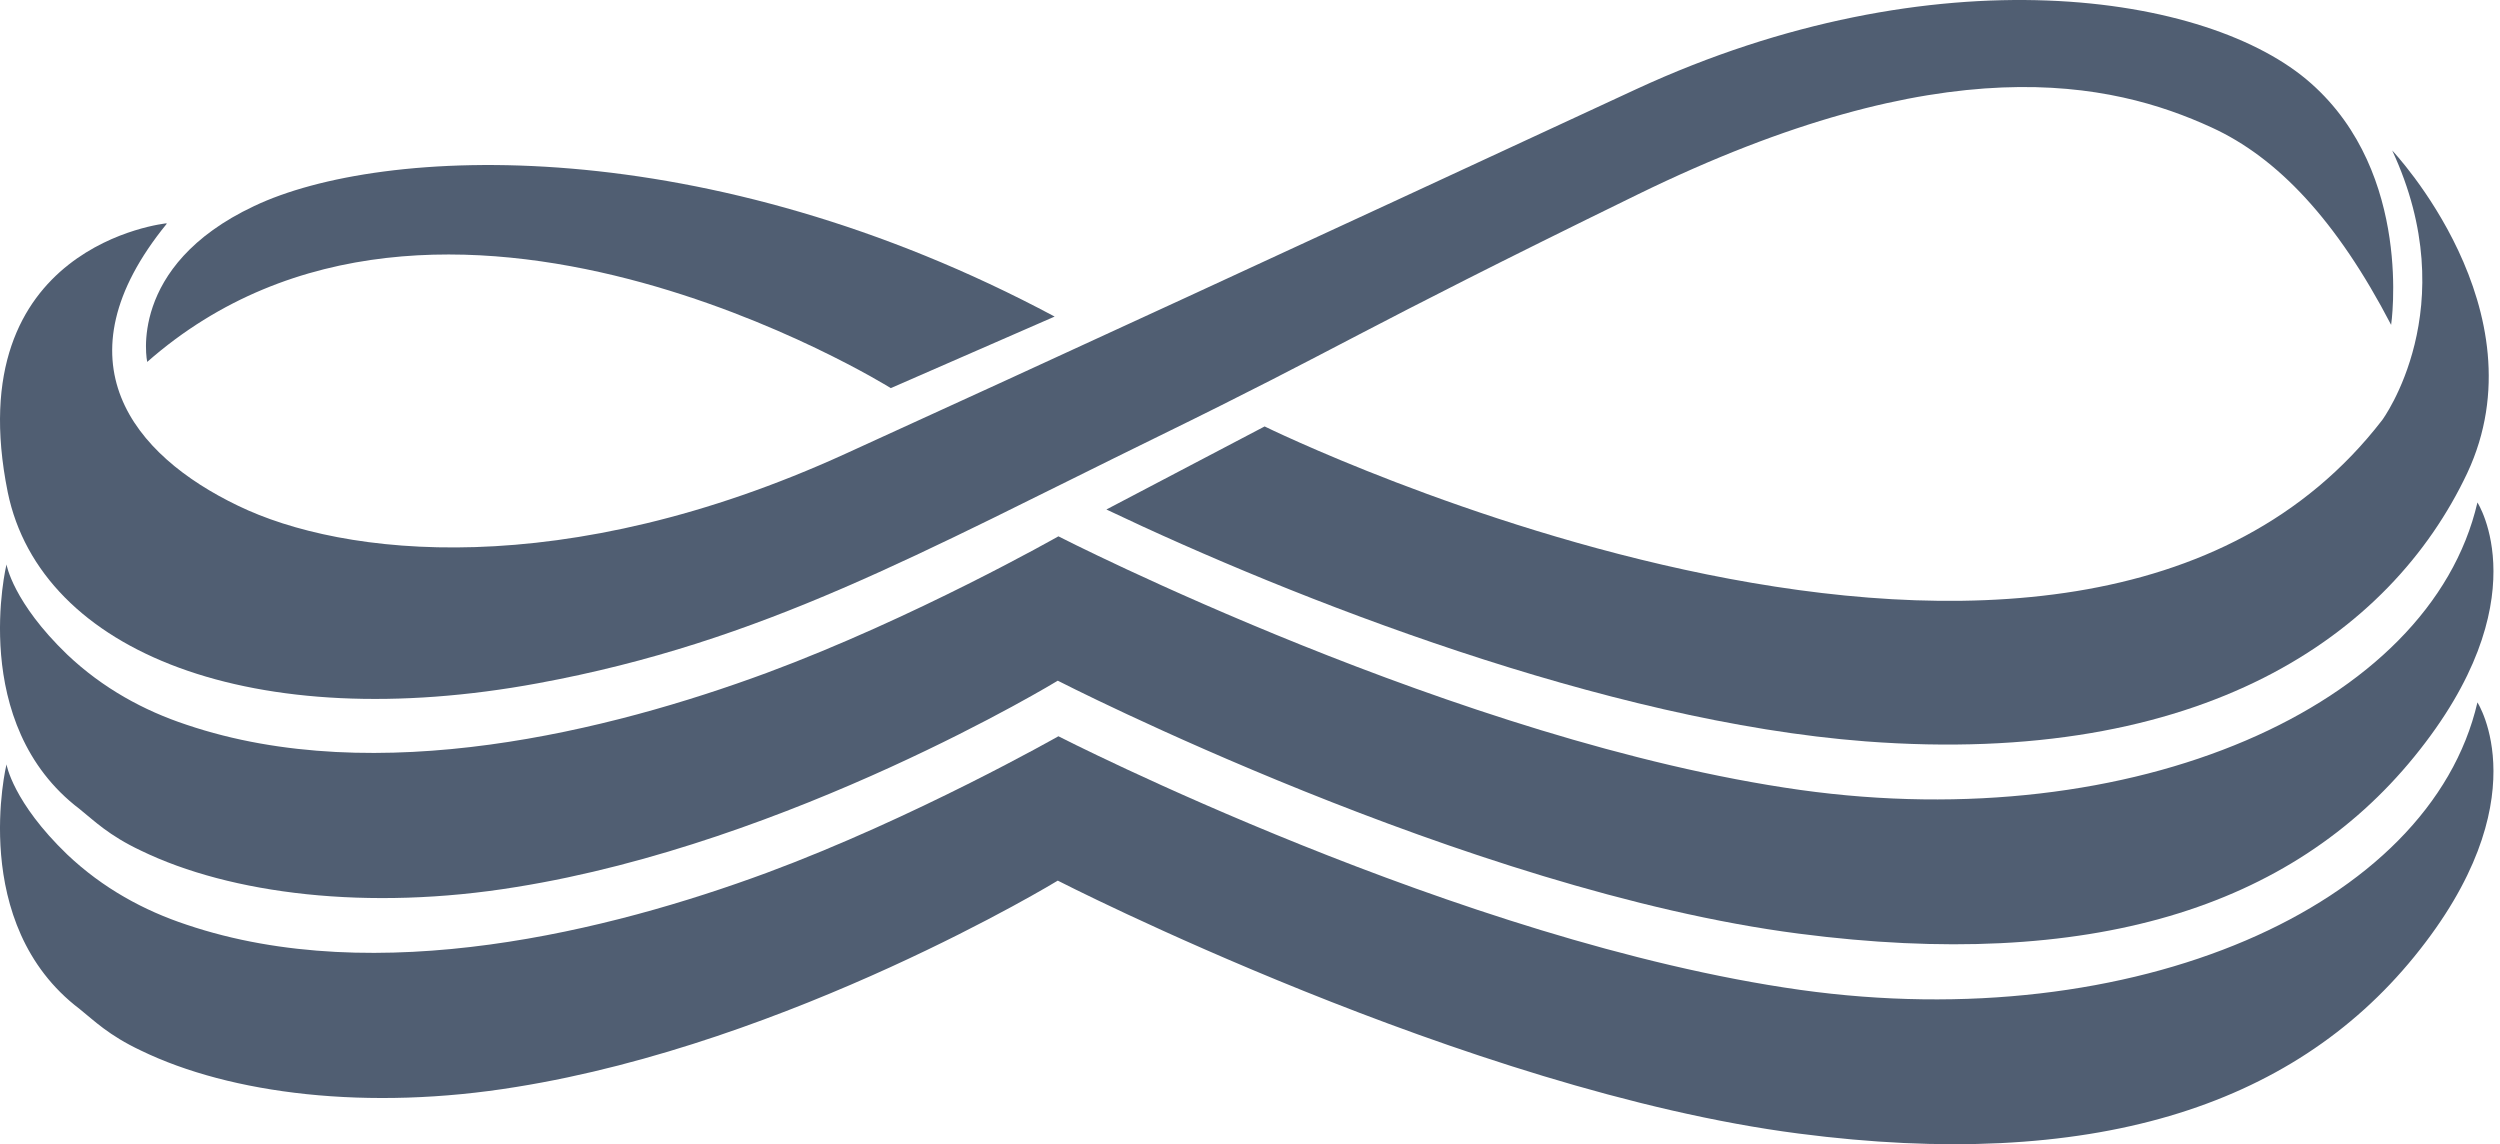
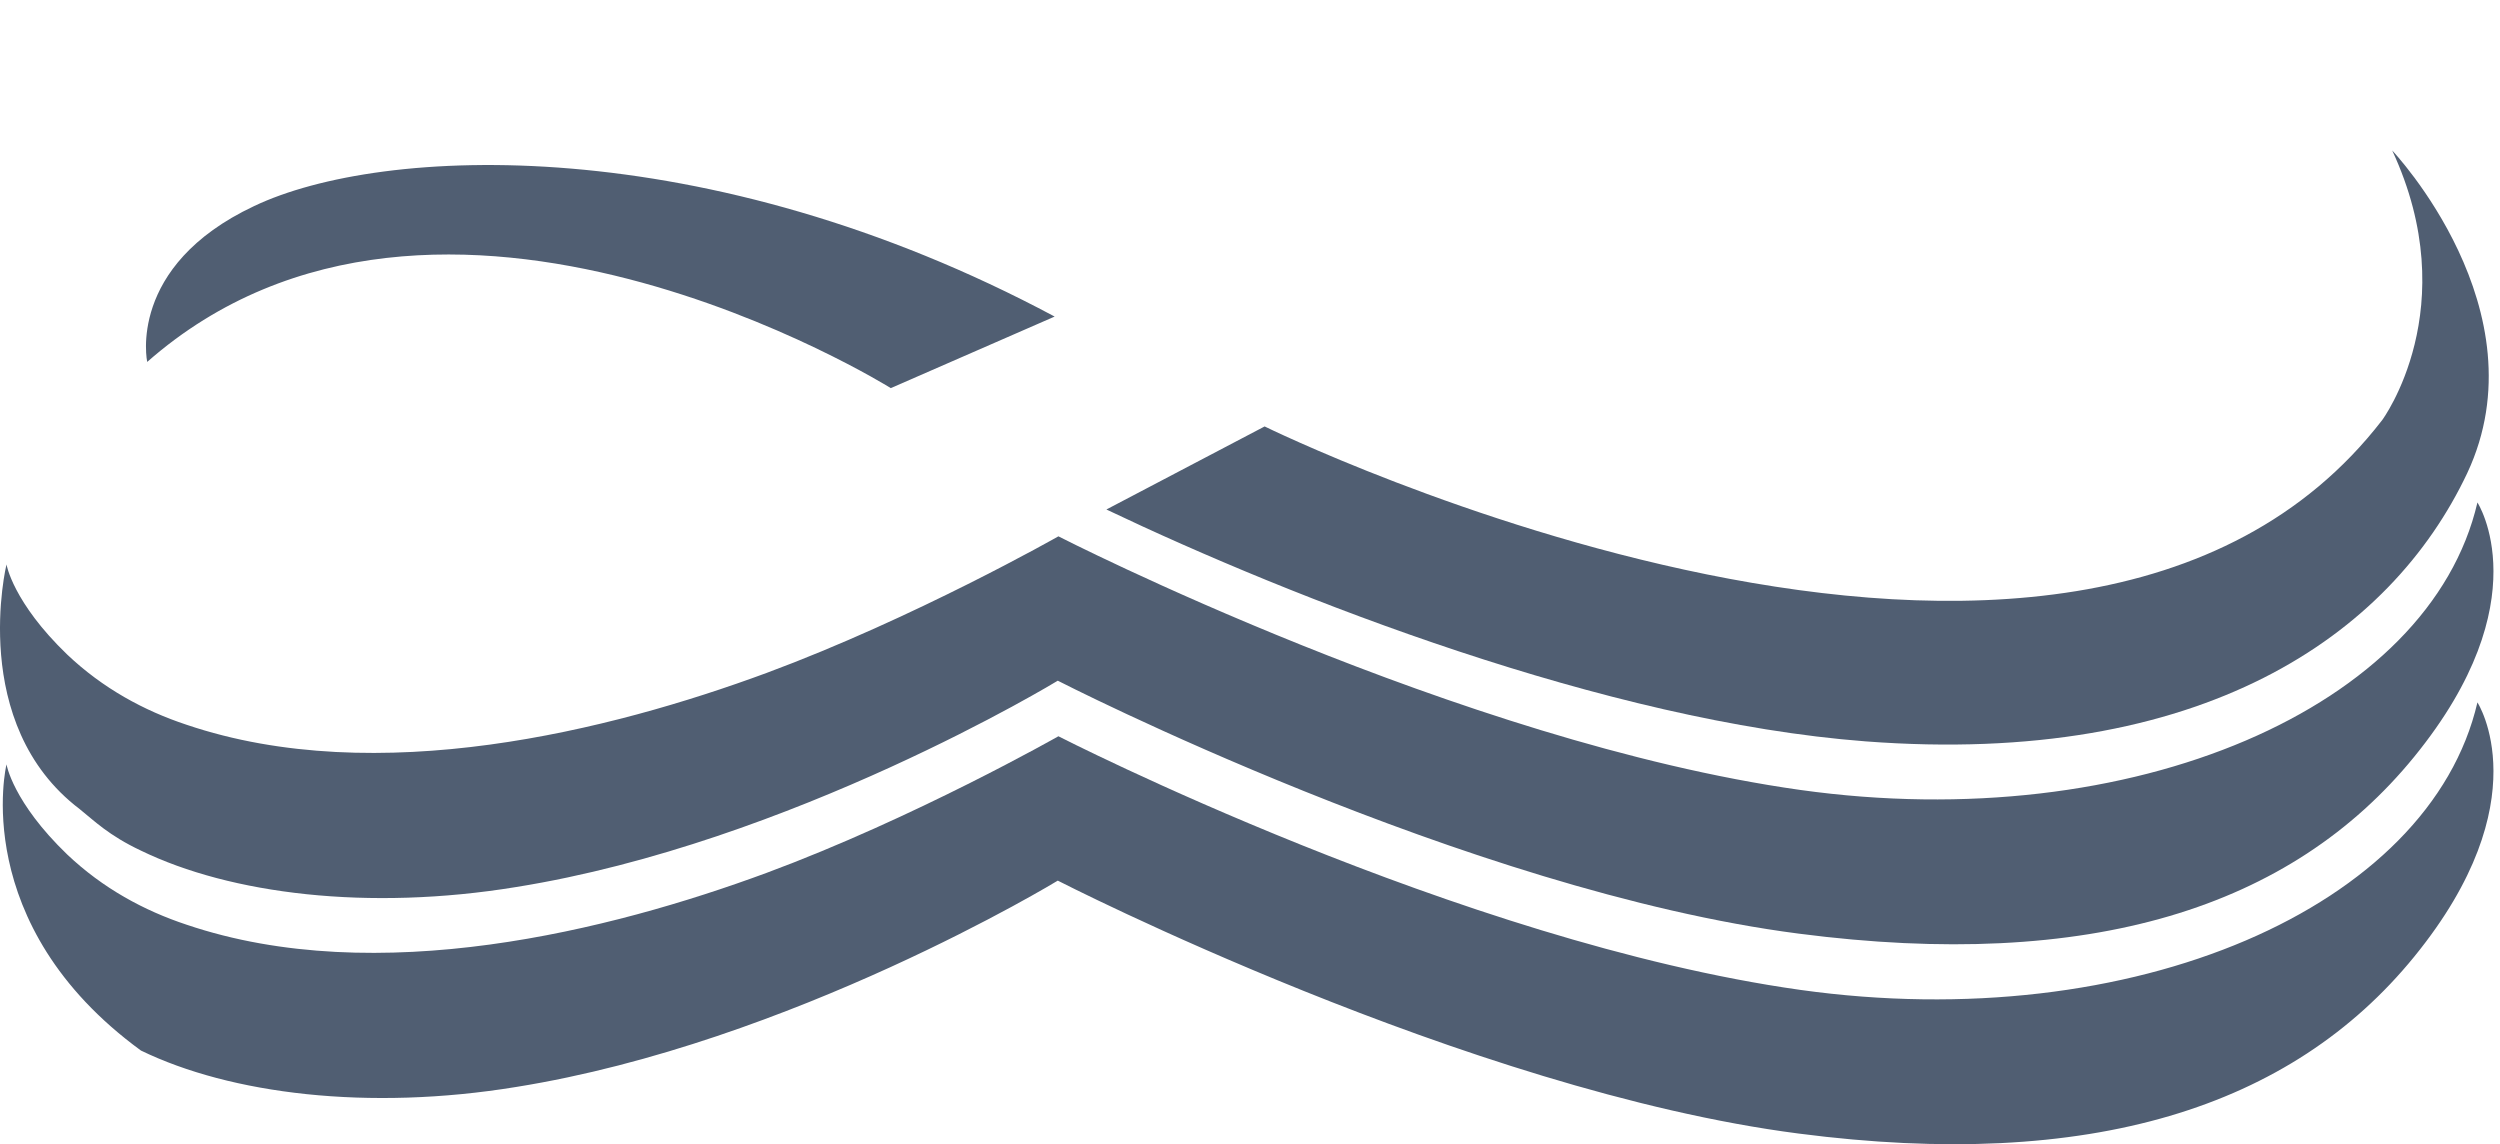
<svg xmlns="http://www.w3.org/2000/svg" width="260" height="119" viewBox="0 0 260 119" fill="none">
  <path d="M0.675 58.701C0.675 58.701 1.326 62.62 6.984 68.068C10.692 71.589 14.984 73.915 19.407 75.376C39.245 82.086 63.505 75.974 79.7 69.995C95.115 64.281 110.074 55.778 110.074 55.778C110.074 55.778 151.831 77.17 187.213 82.152C221.815 87.002 252.71 73.582 257.653 52.257C257.653 52.257 264.287 62.488 251.083 78.698C238.27 94.443 217.327 101.02 187.083 97.1C152.611 92.649 110.009 70.792 110.009 70.792C110.009 70.792 82.302 87.666 53.684 92.251C38.269 94.775 23.96 92.981 14.659 88.464C11.277 86.869 9.781 85.341 8.285 84.145C-3.357 75.31 0.675 58.701 0.675 58.701Z" fill="#505E72" />
-   <path d="M0.675 79.494C0.675 79.494 1.326 83.414 6.984 88.861C10.692 92.382 14.984 94.707 19.407 96.169C39.245 102.879 63.505 96.767 79.7 90.788C95.115 85.074 110.074 76.571 110.074 76.571C110.074 76.571 151.831 97.963 187.213 102.946C221.815 107.795 252.71 94.375 257.653 73.05C257.653 73.05 264.287 83.281 251.083 99.491C238.27 115.236 217.327 121.813 187.083 117.893C152.611 113.442 110.009 91.585 110.009 91.585C110.009 91.585 82.302 108.46 53.684 113.044C38.269 115.568 23.96 113.774 14.659 109.257C11.277 107.662 9.781 106.134 8.285 104.939C-3.357 96.103 0.675 79.494 0.675 79.494Z" fill="#505E72" />
-   <path d="M17.325 23.223C17.325 23.223 -4.398 25.415 0.805 51.192C4.252 67.934 26.496 76.504 55.96 71.056C79.375 66.738 95.57 57.57 120.416 45.412C140.123 35.779 140.123 34.982 170.302 20.233C202.237 4.621 219.603 8.474 230.01 13.258C236.839 16.38 243.018 22.891 248.677 33.786C248.677 33.786 251.018 18.108 240.351 8.674C229.75 -0.76 201.197 -5.078 170.172 9.272C133.944 26.08 109.033 37.573 87.895 47.206C58.627 60.56 35.667 57.902 24.74 52.587C13.813 47.339 5.748 37.507 17.325 23.29" fill="#505E72" />
+   <path d="M0.675 79.494C0.675 79.494 1.326 83.414 6.984 88.861C10.692 92.382 14.984 94.707 19.407 96.169C39.245 102.879 63.505 96.767 79.7 90.788C95.115 85.074 110.074 76.571 110.074 76.571C110.074 76.571 151.831 97.963 187.213 102.946C221.815 107.795 252.71 94.375 257.653 73.05C257.653 73.05 264.287 83.281 251.083 99.491C238.27 115.236 217.327 121.813 187.083 117.893C152.611 113.442 110.009 91.585 110.009 91.585C110.009 91.585 82.302 108.46 53.684 113.044C38.269 115.568 23.96 113.774 14.659 109.257C-3.357 96.103 0.675 79.494 0.675 79.494Z" fill="#505E72" />
  <path d="M15.309 37.64C15.309 37.64 13.162 27.675 26.431 21.43C39.699 15.119 73.39 13.524 109.683 32.923L92.642 40.364C92.642 40.364 45.618 11 15.309 37.64Z" fill="#505E72" />
  <path d="M115.066 52.987L131.521 44.35C131.521 44.35 215.424 85.607 247.75 43.686C247.75 43.686 256.4 31.993 248.79 15.65C248.79 15.65 264.53 32.259 256.595 49.2C248.595 66.141 228.953 79.76 194.026 77.103C167.034 75.043 134.448 62.221 115.066 52.987Z" fill="#505E72" />
</svg>